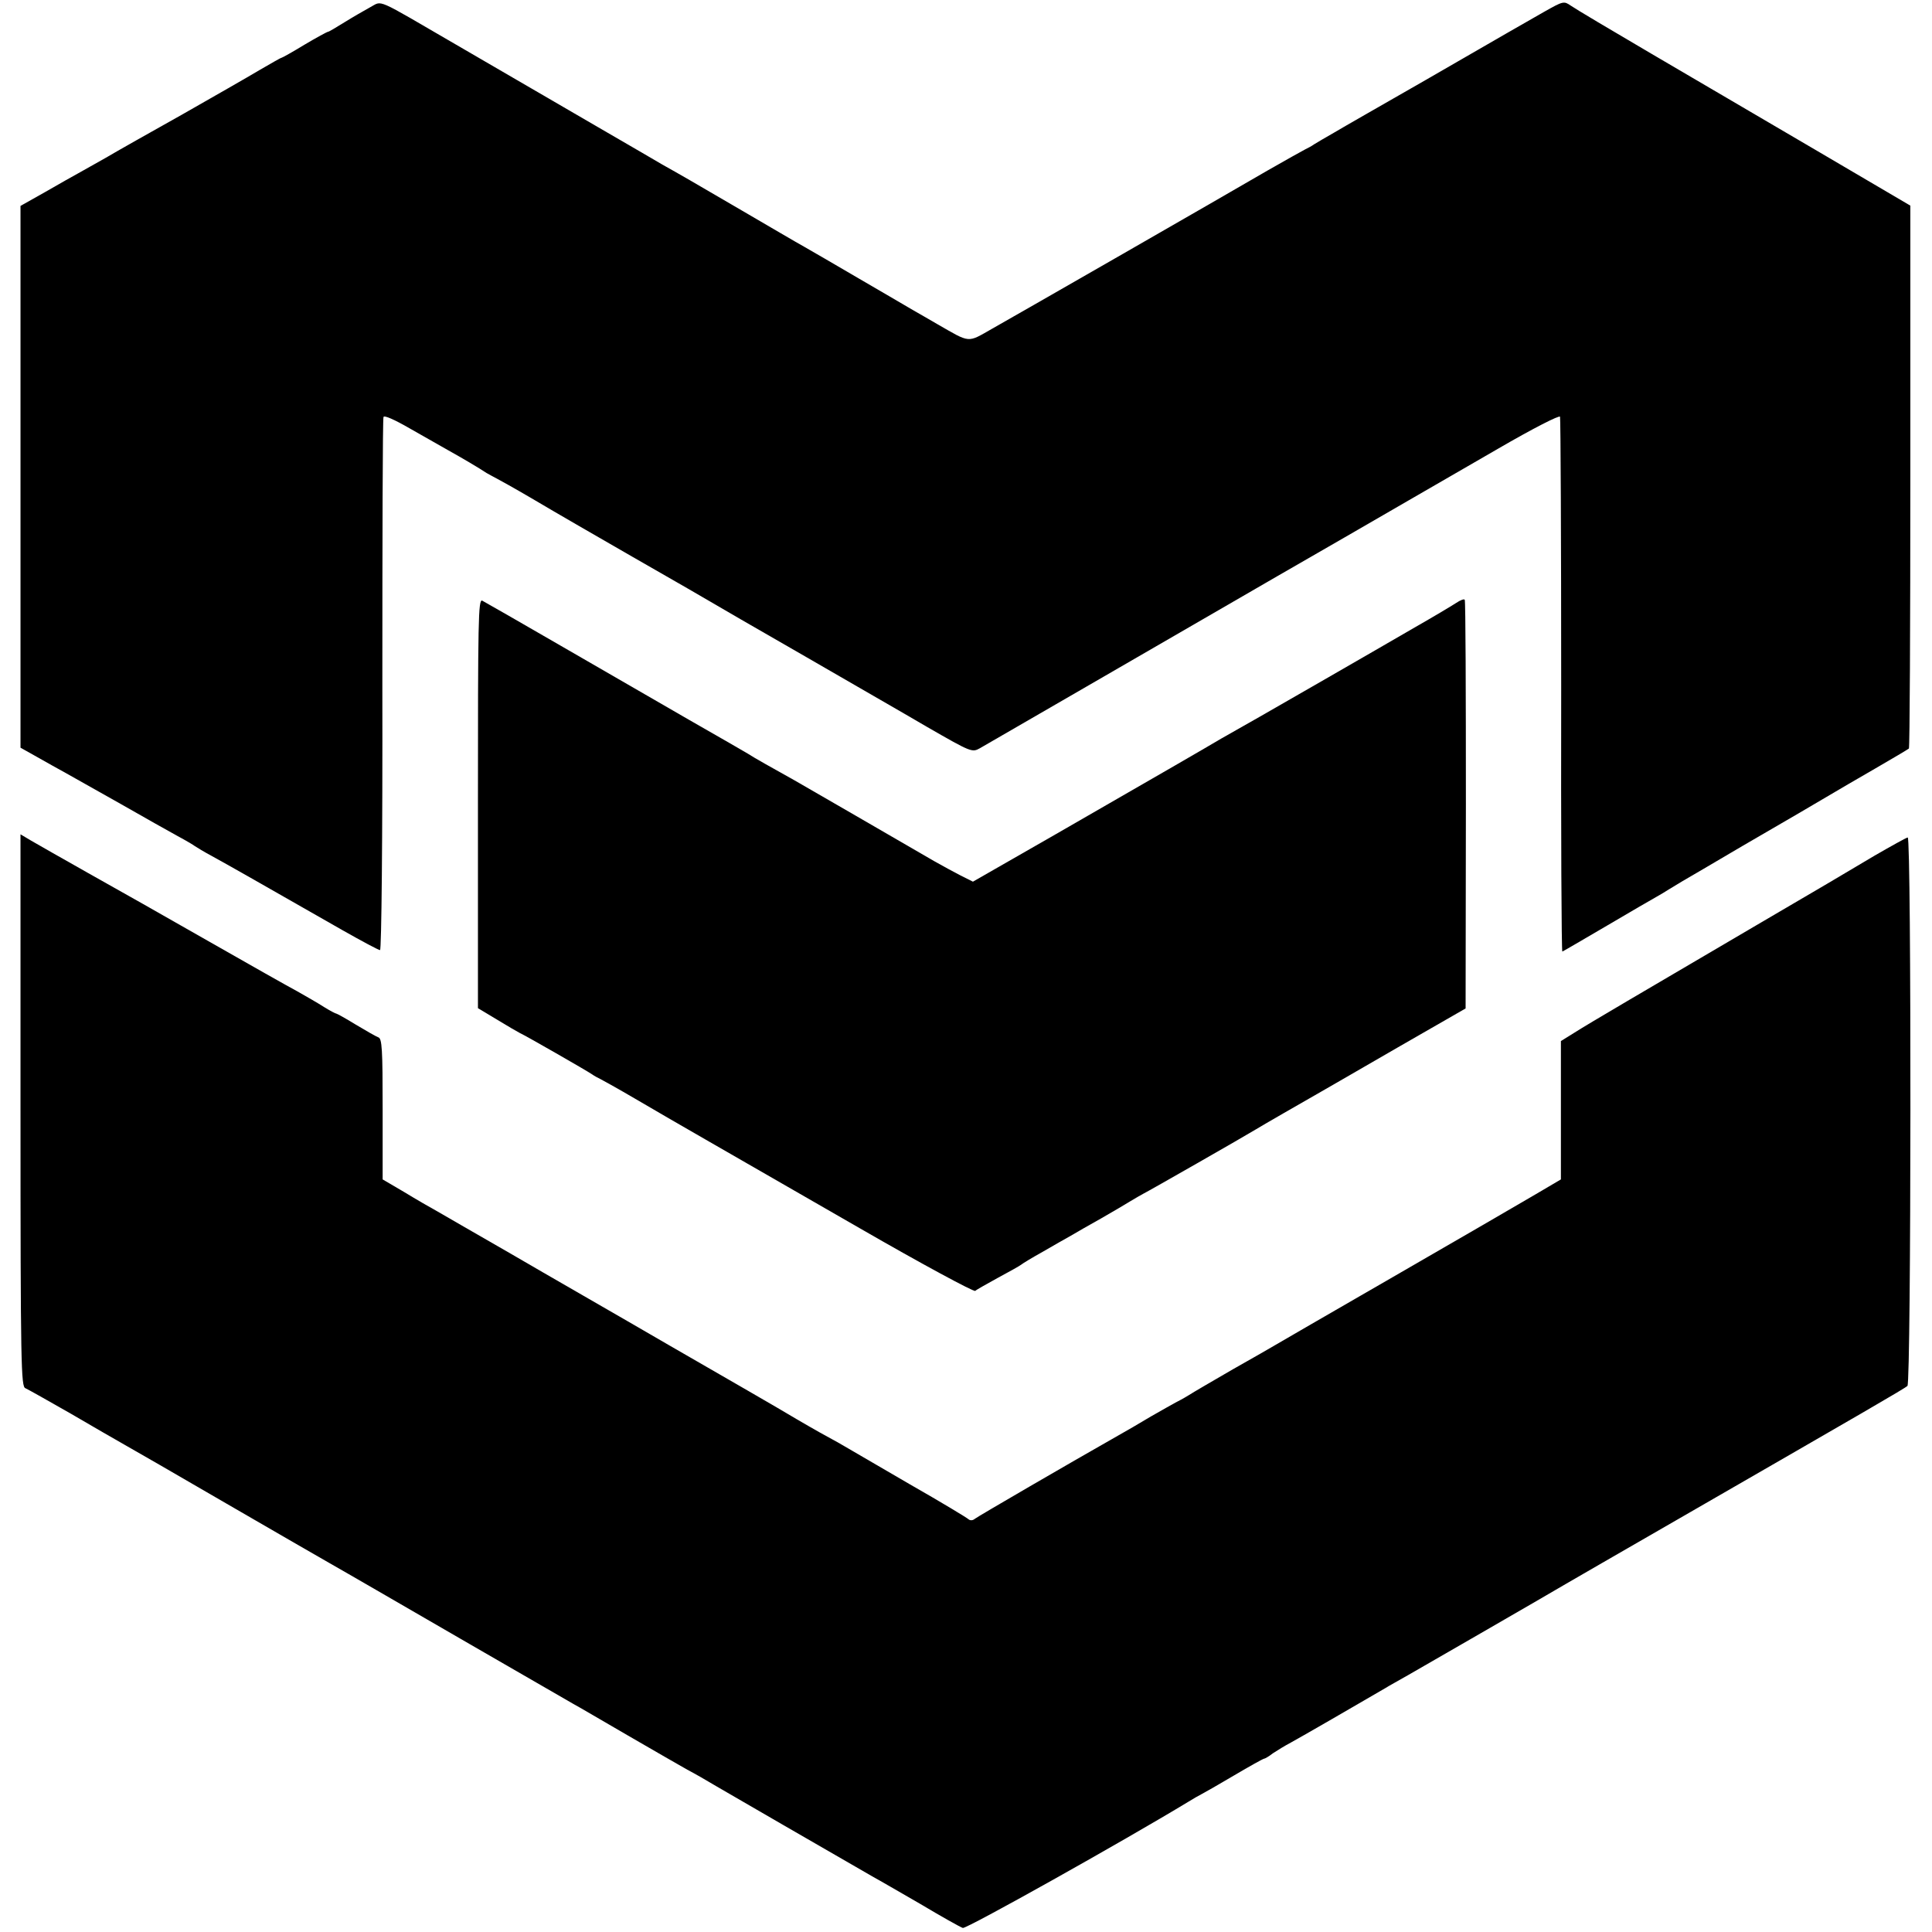
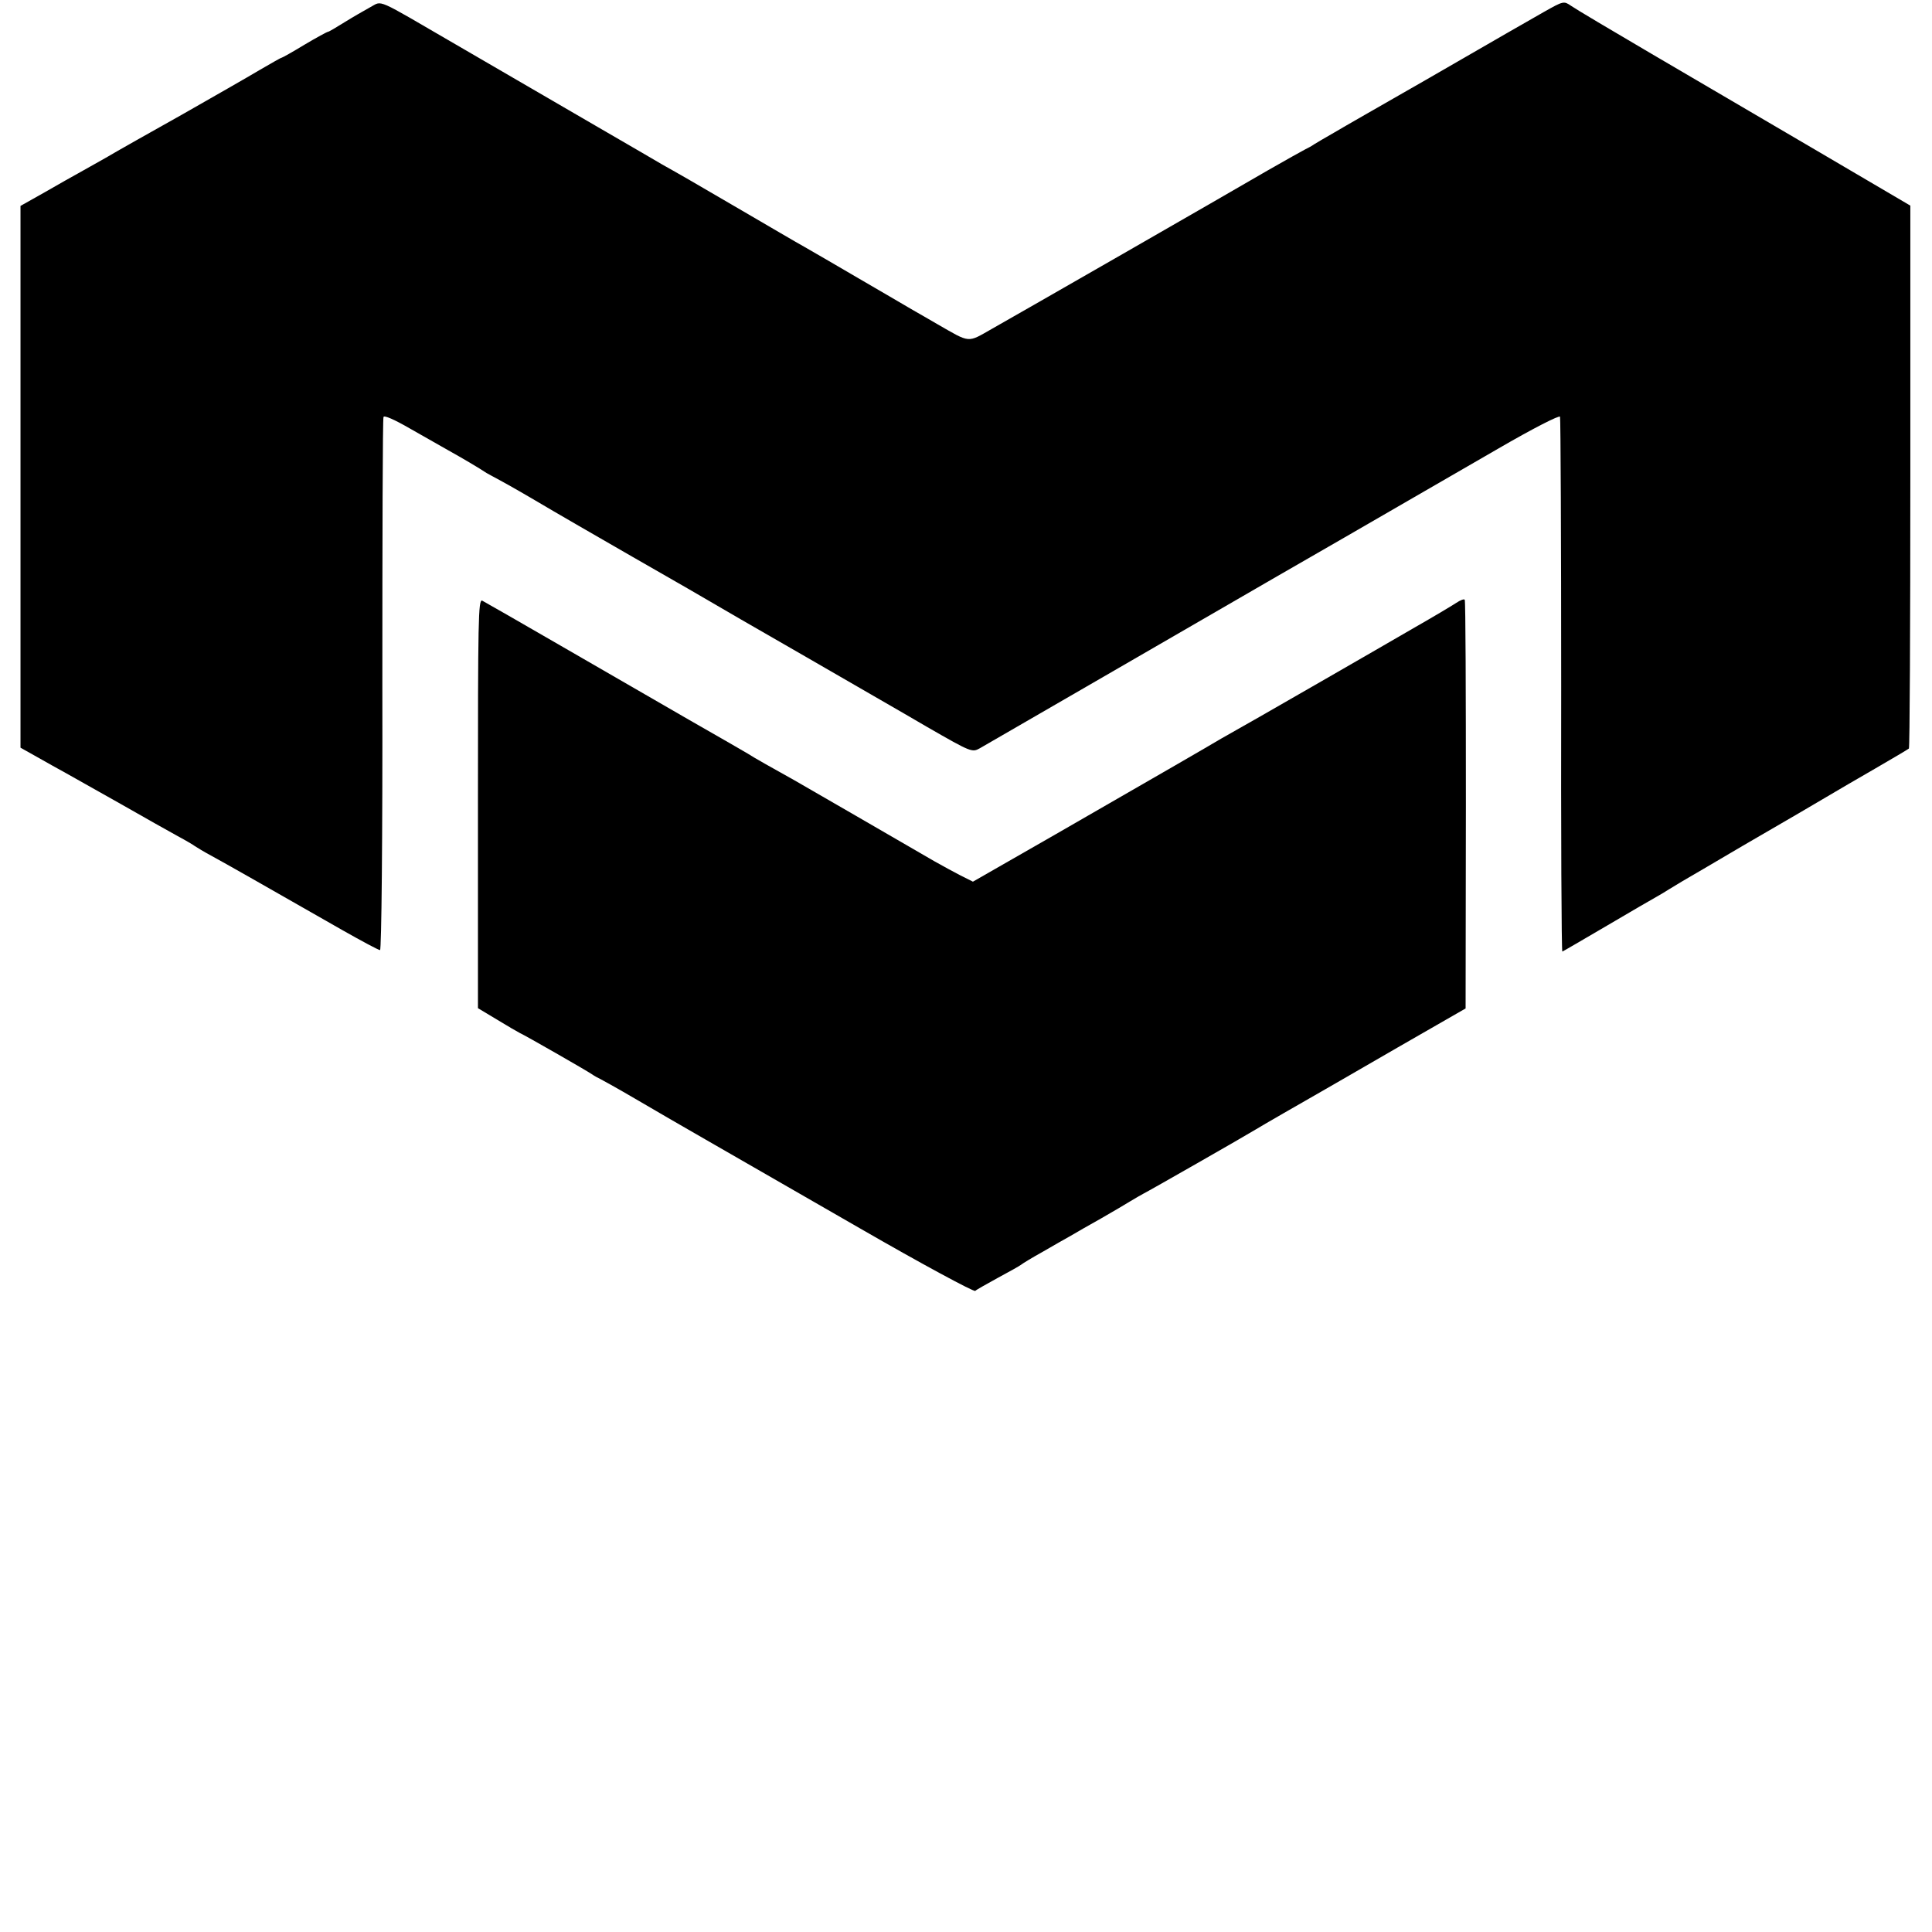
<svg xmlns="http://www.w3.org/2000/svg" version="1.0" width="669pt" height="669pt" viewBox="0 0 669 669" preserveAspectRatio="xMidYMid meet">
  <g transform="translate(0,669) scale(0.1,-0.1)" fill="#000000" stroke="none">
    <path d="M5345 6648 c-94 -54 -111 -63 -410 -236 -143 -82 -285 -163 -315 -181 -30 -17 -62 -36 -70 -41 -8 -6 -22 -13 -30 -17 -8 -4 -67 -37 -130 -73 -163 -95 -860 -495 -954 -548 -88 -50 -74 -51 -191 16 -27 16 -66 38 -85 49 -19 11 -102 60 -185 108 -82 48 -168 98 -191 111 -22 12 -119 69 -215 125 -178 104 -211 123 -277 160 -35 21 -319 185 -712 414 -286 166 -254 153 -298 130 -20 -11 -60 -34 -89 -52 -29 -18 -54 -33 -57 -33 -3 0 -40 -20 -82 -45 -41 -25 -77 -45 -79 -45 -3 0 -37 -20 -77 -43 -40 -24 -161 -93 -268 -154 -107 -60 -226 -127 -263 -149 -38 -21 -81 -46 -96 -54 -15 -8 -66 -37 -113 -64 l-87 -49 0 -938 0 -938 57 -32 c31 -18 77 -43 102 -57 25 -14 110 -62 190 -107 80 -46 168 -95 195 -110 28 -15 55 -31 60 -35 6 -4 32 -20 60 -35 46 -25 157 -88 451 -256 67 -38 125 -69 130 -69 5 0 9 381 8 918 0 504 1 922 4 928 2 7 38 -9 90 -39 48 -27 107 -61 132 -75 52 -29 108 -62 135 -80 11 -6 27 -15 35 -19 8 -4 62 -34 120 -68 91 -54 225 -131 350 -203 19 -11 105 -60 190 -109 85 -50 272 -158 415 -240 143 -83 330 -190 415 -240 153 -88 156 -89 183 -74 221 128 585 338 1032 597 303 174 645 373 762 440 124 72 213 117 215 111 2 -7 4 -427 4 -934 -1 -506 1 -920 4 -918 3 1 73 42 155 90 83 49 159 93 170 99 11 6 31 18 45 27 14 9 68 41 120 71 52 31 199 117 327 191 127 75 247 145 265 155 62 36 113 66 118 70 3 2 5 426 5 942 l0 938 -320 188 c-176 103 -435 255 -575 337 -140 82 -266 157 -280 167 -25 17 -26 17 -95 -22z" />
    <path d="M1655 3909 l0 -710 65 -39 c36 -22 72 -43 80 -47 20 -9 231 -130 250 -143 8 -6 22 -13 30 -17 8 -4 62 -34 120 -68 58 -34 168 -98 245 -142 77 -44 316 -182 532 -306 215 -124 395 -221 400 -217 4 4 40 24 78 45 39 21 75 41 80 45 6 5 39 25 75 45 36 21 80 46 98 56 18 11 66 38 105 60 40 23 86 50 102 60 17 10 37 22 45 26 13 6 351 199 390 223 14 9 162 94 225 130 17 10 136 78 265 153 l235 135 1 704 c0 386 -1 706 -4 711 -2 4 -15 -1 -30 -11 -15 -10 -79 -48 -142 -84 -63 -37 -203 -117 -310 -179 -191 -110 -296 -170 -362 -207 -18 -11 -89 -52 -158 -92 -69 -40 -255 -147 -413 -238 l-288 -165 -42 21 c-23 12 -64 34 -92 50 -122 71 -444 257 -484 280 -70 39 -145 81 -161 92 -8 5 -100 58 -205 118 -104 60 -305 176 -445 257 -140 81 -262 151 -270 155 -14 7 -15 -69 -15 -701z" />
-     <path d="M71 2845 c0 -886 2 -957 17 -962 9 -4 80 -44 157 -88 77 -45 160 -93 185 -107 25 -14 185 -106 355 -205 171 -99 330 -191 355 -205 25 -14 99 -57 165 -95 96 -56 536 -310 680 -393 17 -9 102 -59 190 -110 88 -51 180 -104 205 -118 25 -13 70 -39 100 -57 44 -26 394 -228 545 -315 17 -9 89 -51 162 -93 72 -43 138 -80 147 -83 12 -4 555 300 781 437 16 10 37 22 45 26 8 4 59 33 113 65 54 32 101 58 104 58 3 0 17 8 31 19 15 10 43 27 62 37 28 15 246 141 328 189 9 6 44 25 77 44 84 48 357 206 435 251 142 83 316 183 545 315 588 339 741 427 750 436 13 12 14 1899 1 1899 -4 0 -56 -29 -115 -63 -58 -35 -243 -144 -411 -242 -402 -236 -575 -337 -630 -372 l-45 -28 0 -240 0 -239 -90 -53 c-49 -29 -270 -157 -490 -284 -220 -127 -407 -235 -415 -240 -8 -5 -71 -41 -140 -80 -69 -40 -138 -80 -155 -91 -16 -10 -37 -21 -45 -25 -8 -4 -46 -26 -85 -48 -38 -23 -90 -53 -115 -67 -164 -93 -484 -279 -494 -287 -7 -6 -16 -7 -22 -2 -5 5 -96 60 -203 121 -107 62 -208 121 -225 131 -17 10 -38 22 -46 26 -8 4 -62 34 -120 68 -58 35 -256 149 -440 255 -184 107 -432 249 -550 318 -118 68 -233 134 -255 147 -22 12 -74 42 -115 67 l-75 44 0 244 c0 207 -2 244 -15 248 -8 3 -43 23 -78 44 -34 21 -65 38 -67 38 -3 0 -22 10 -43 23 -20 13 -62 37 -92 54 -30 16 -170 95 -310 175 -140 80 -327 186 -415 235 -88 50 -177 100 -197 112 l-37 22 0 -956z" />
  </g>
</svg>